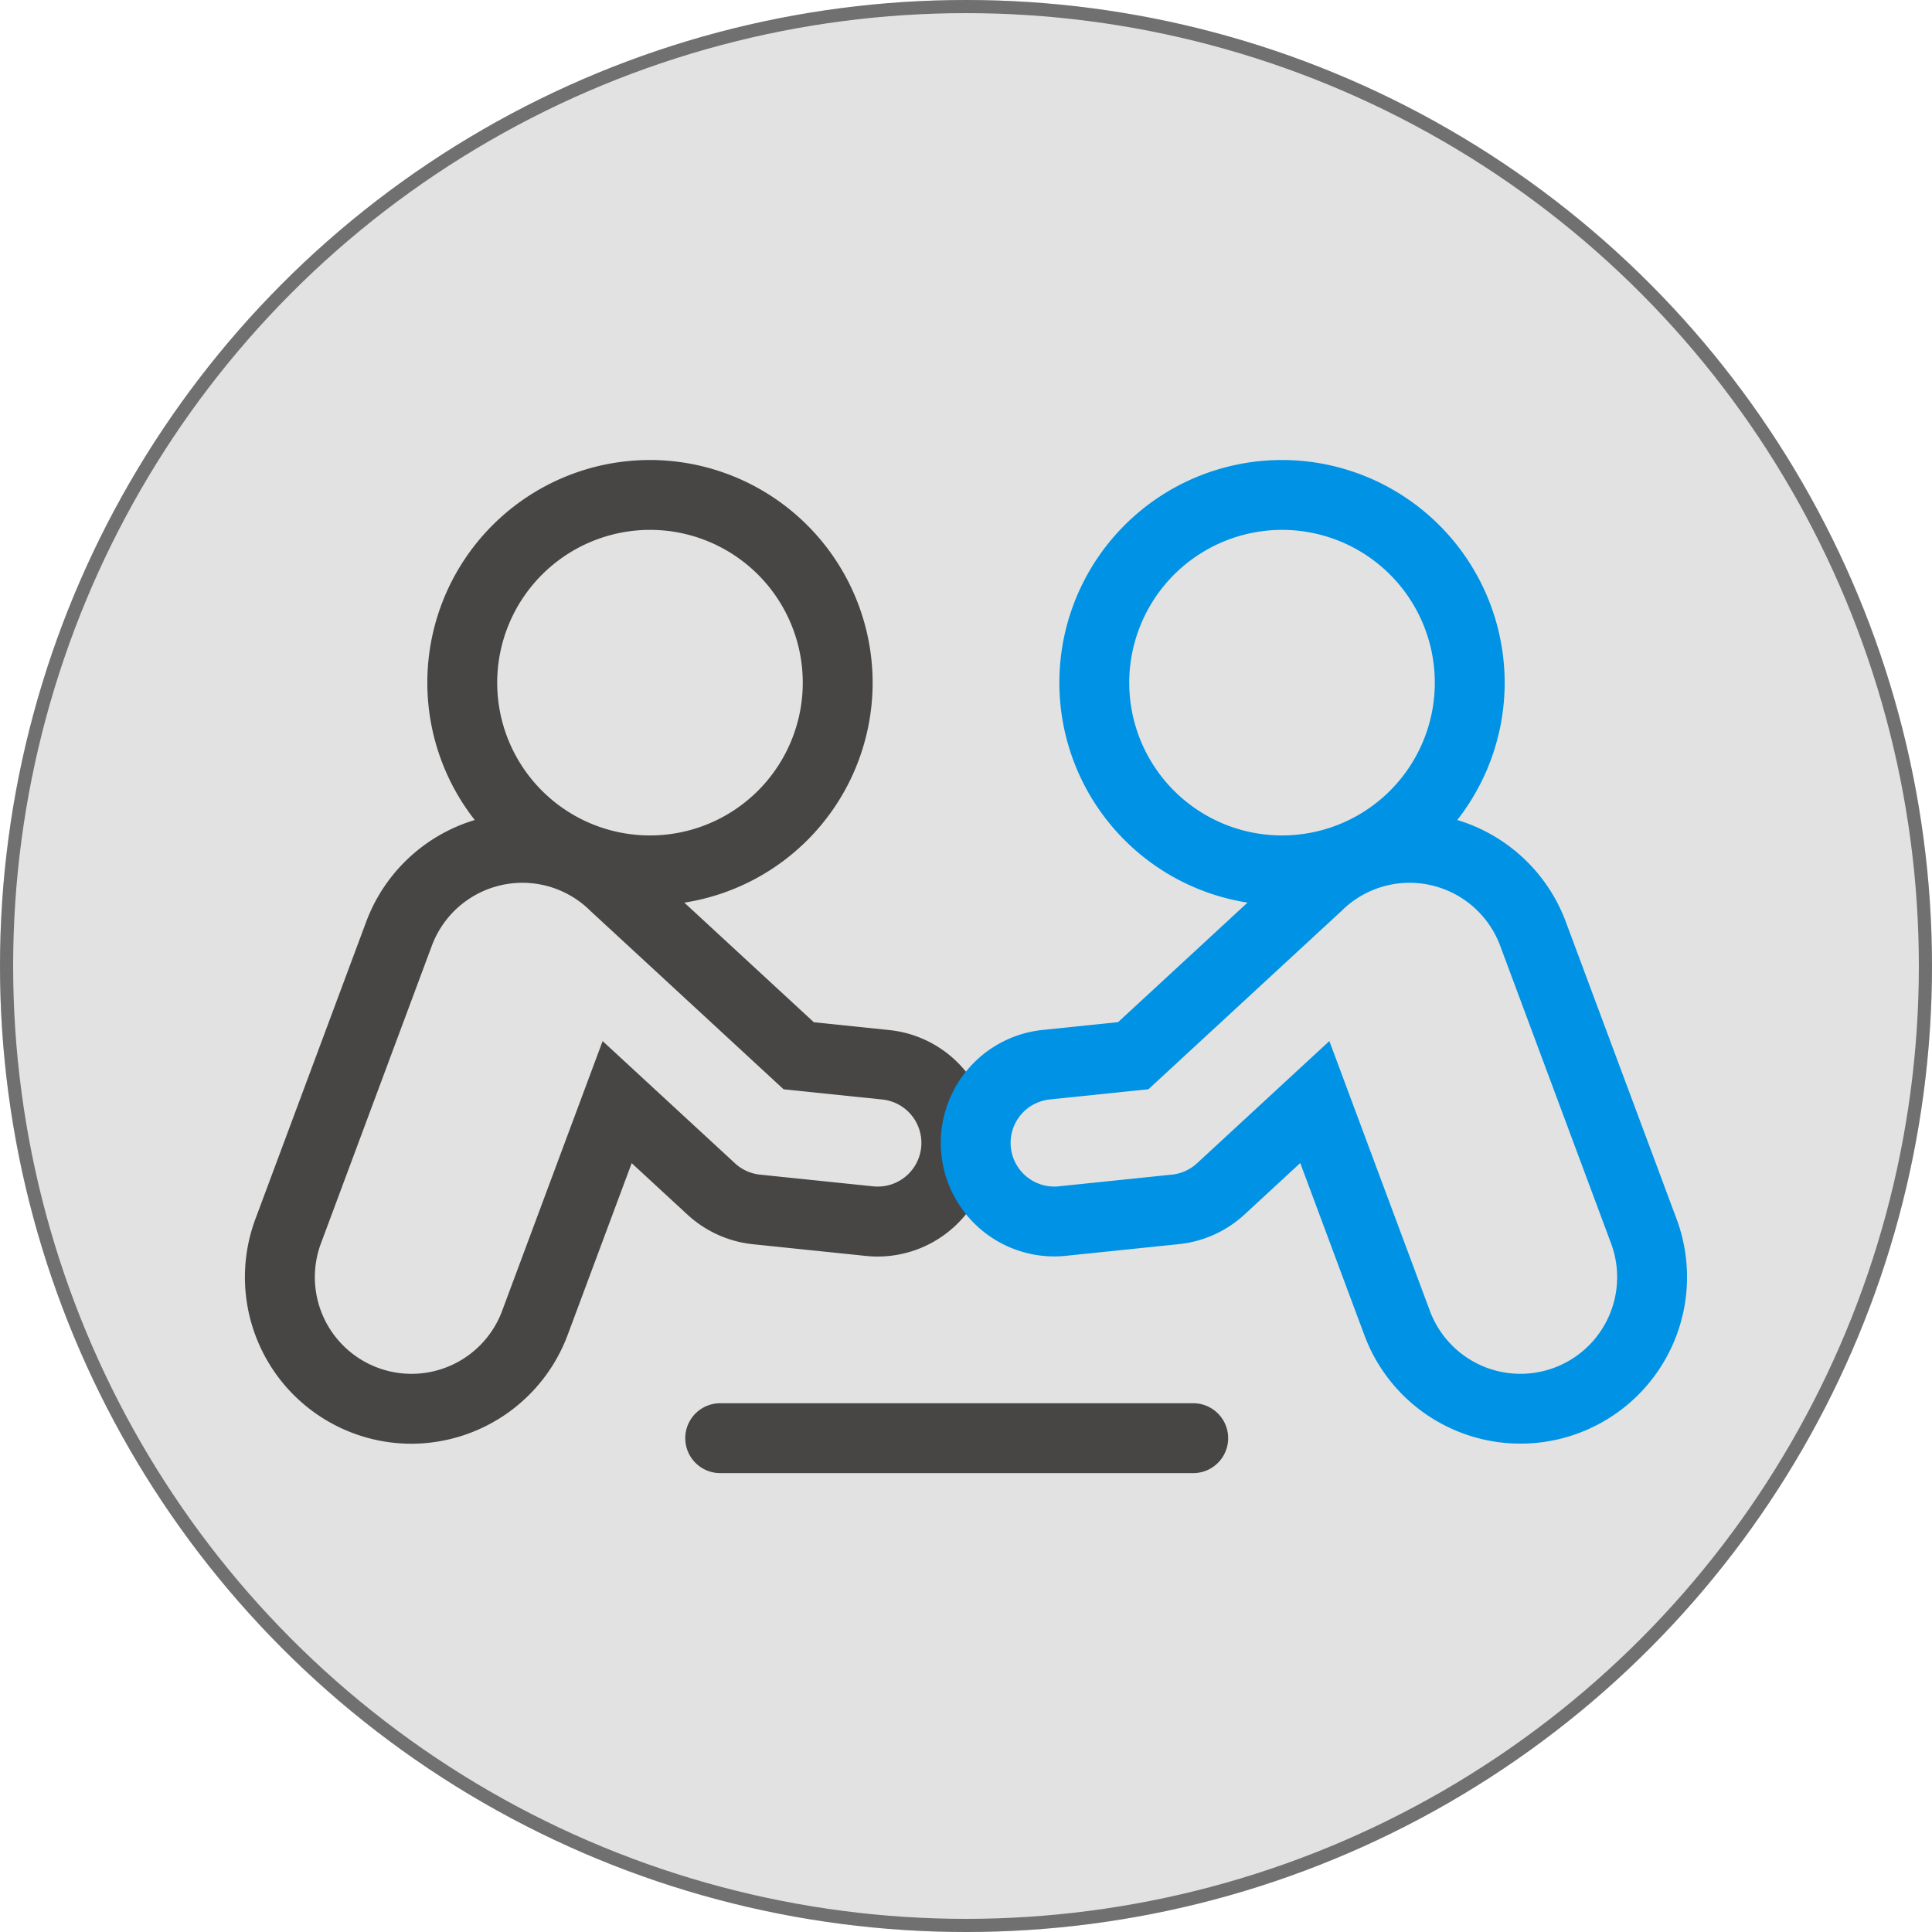
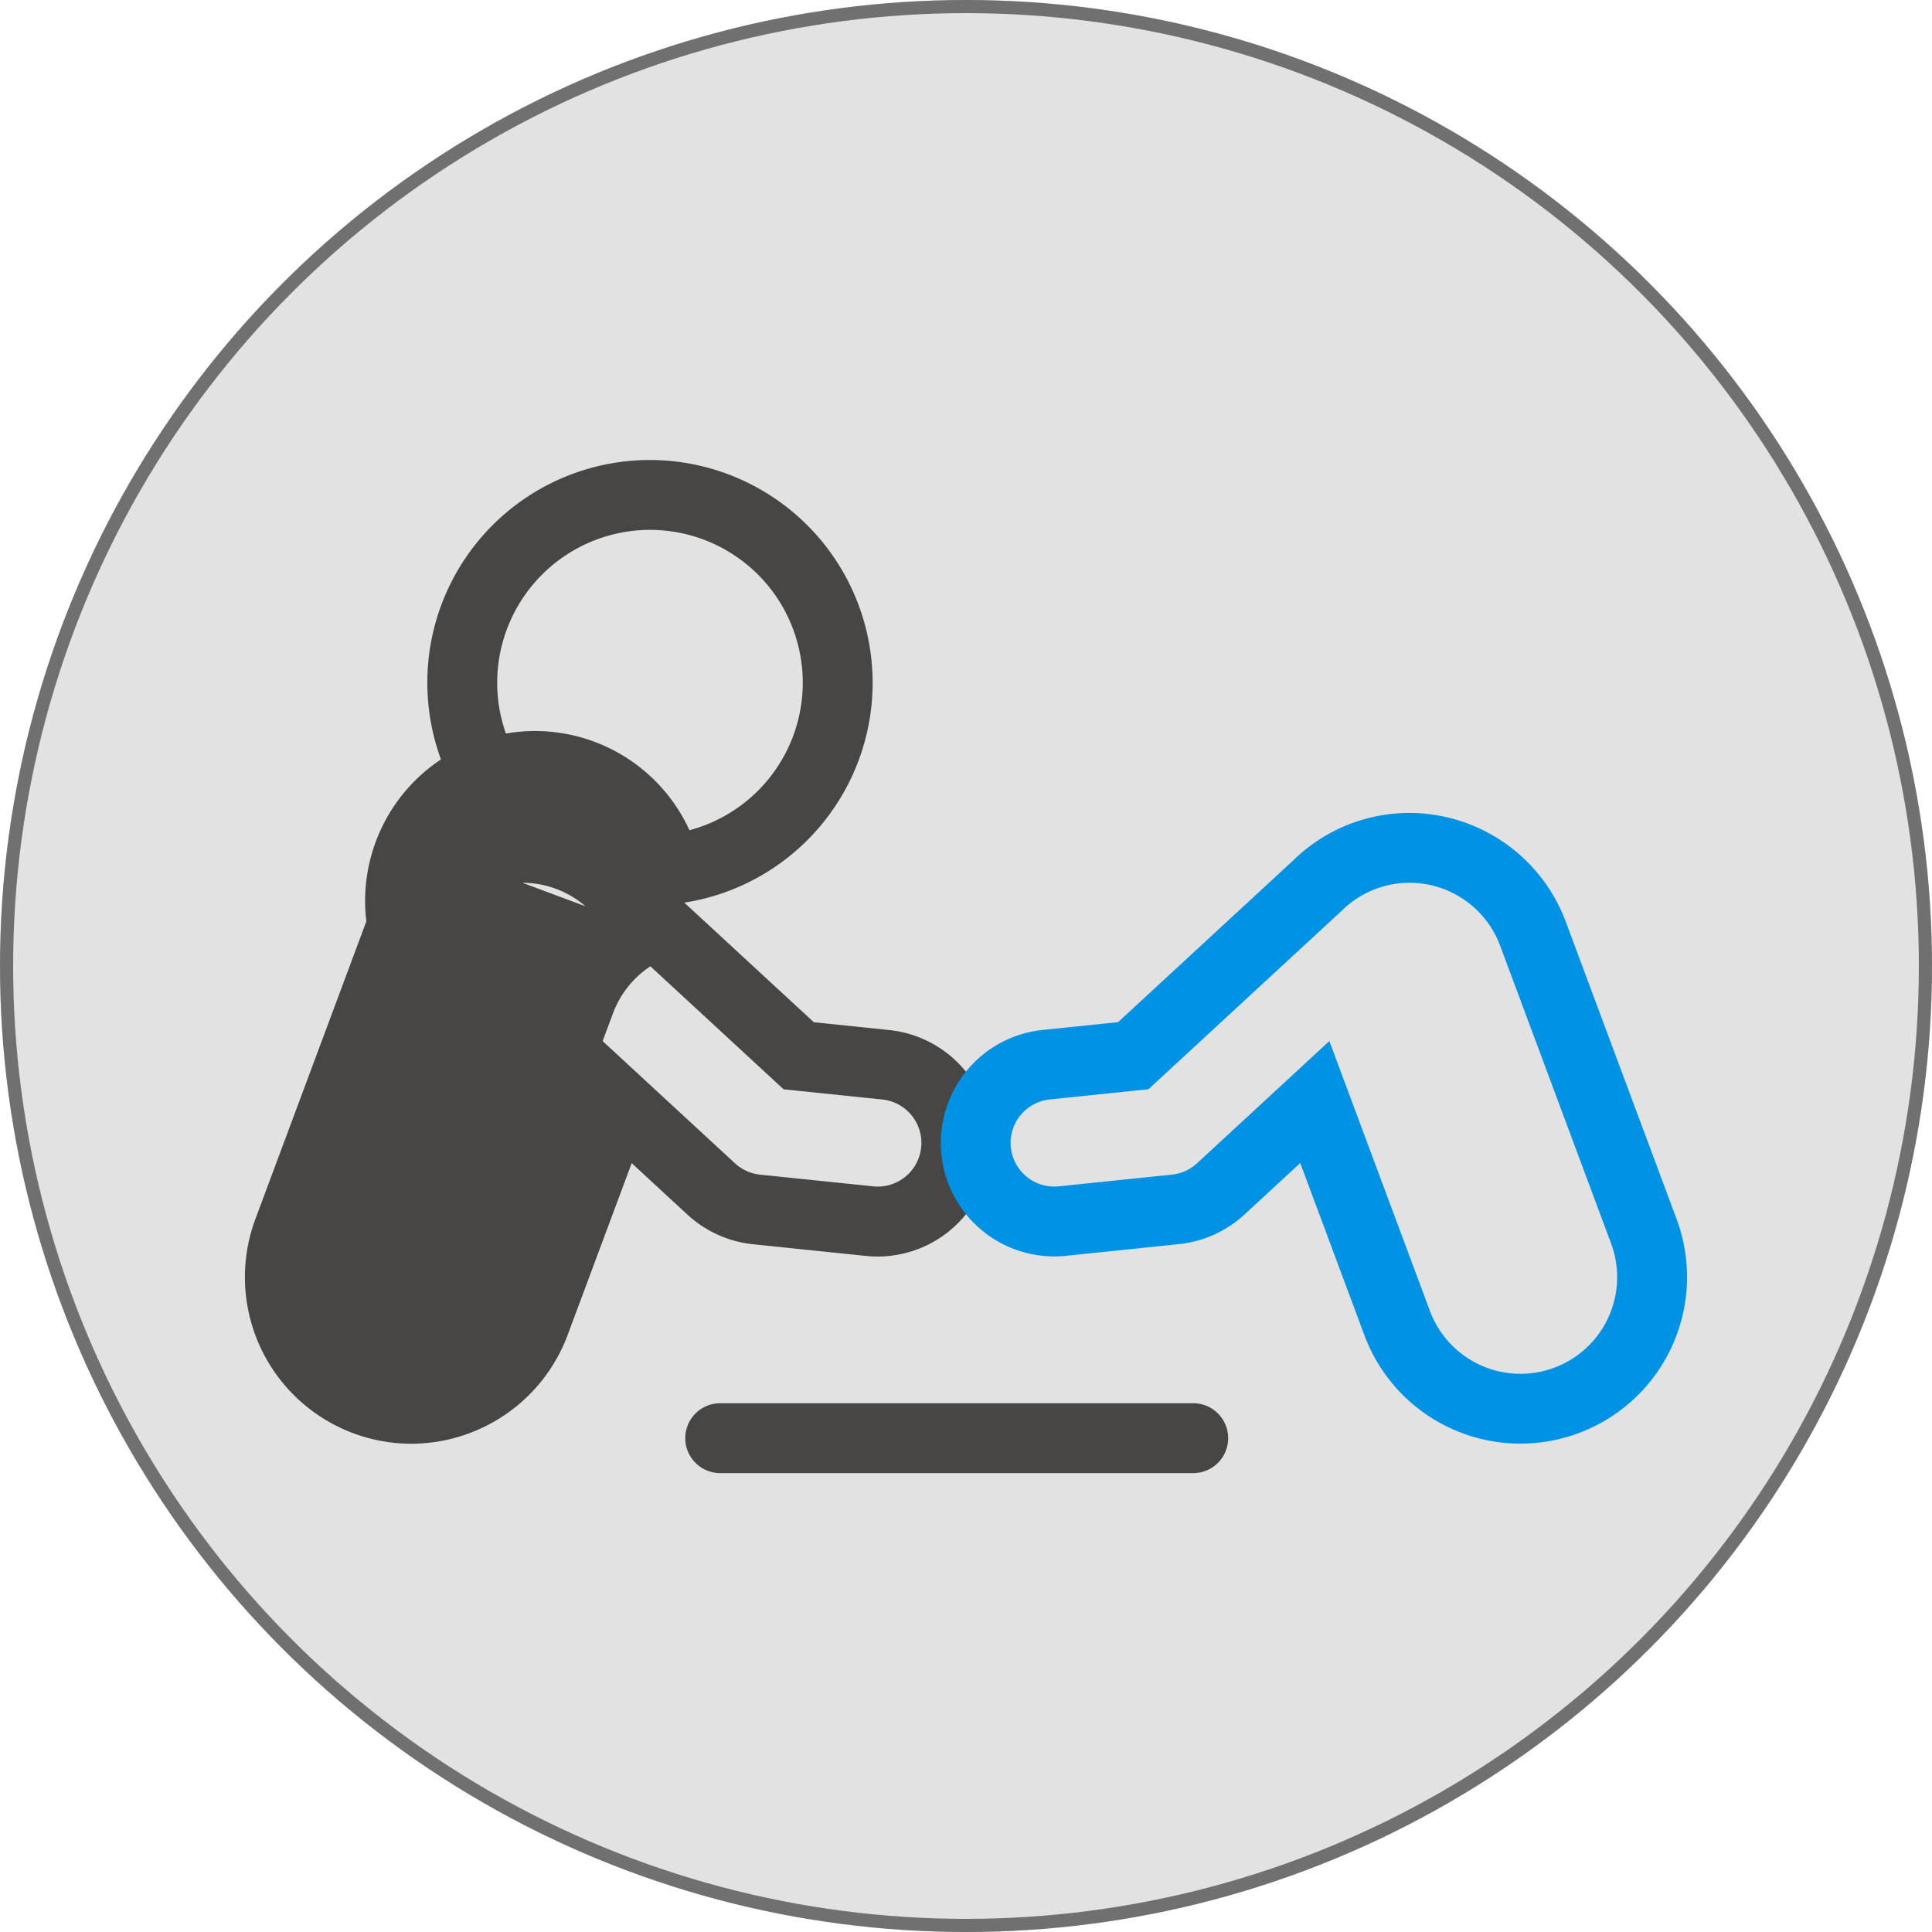
<svg xmlns="http://www.w3.org/2000/svg" width="147" height="147" viewBox="0 0 147 147">
  <defs>
    <clipPath id="clip-path">
      <rect id="長方形_1046" data-name="長方形 1046" width="109.733" height="77.083" fill="none" />
    </clipPath>
  </defs>
  <g id="グループ_477" data-name="グループ 477" transform="translate(-501 -2593)">
    <g id="楕円形_57" data-name="楕円形 57" transform="translate(501 2593)" fill="#e2e2e2" stroke="#707070" stroke-width="1">
      <circle cx="73.5" cy="73.5" r="73.5" stroke="none" />
      <circle cx="73.5" cy="73.5" r="73" fill="none" />
    </g>
    <g id="グループ_468" data-name="グループ 468" transform="translate(519.633 2628)">
      <g id="グループ_467" data-name="グループ 467" transform="translate(0 0)" clip-path="url(#clip-path)">
        <path id="パス_39839" data-name="パス 39839" d="M66.251,64.436H30.26a2.658,2.658,0,0,1,0-5.316H66.251a2.658,2.658,0,1,1,0,5.316" transform="translate(5.905 12.648)" fill="#474645" />
        <path id="パス_39840" data-name="パス 39840" d="M28.376,5.316A11.625,11.625,0,1,1,16.751,16.942,11.638,11.638,0,0,1,28.376,5.316m0-5.316A16.941,16.941,0,1,0,45.317,16.942,16.961,16.961,0,0,0,28.376,0" transform="translate(2.446 0)" fill="#474645" />
-         <path id="パス_39841" data-name="パス 39841" d="M21.118,27.437A7.341,7.341,0,0,1,26.3,29.585L40.987,43.148l7.5.776a3.322,3.322,0,0,1-.337,6.627,3.032,3.032,0,0,1-.346-.018l-8.6-.889a3.318,3.318,0,0,1-1.913-.863l-10.072-9.3-7.648,20.53A7.355,7.355,0,0,1,5.786,54.874l8.438-22.647a7.359,7.359,0,0,1,6.894-4.79m0-5.316A12.729,12.729,0,0,0,9.242,30.37L.8,53.018a12.675,12.675,0,0,0,11.873,17.1,12.725,12.725,0,0,0,11.875-8.249l4.882-13.1,4.25,3.923a8.684,8.684,0,0,0,4.982,2.247l8.592.889a8.259,8.259,0,0,0,.892.046,8.639,8.639,0,0,0,.883-17.232l-5.738-.594-13.32-12.3a12.658,12.658,0,0,0-8.857-3.619" transform="translate(0 4.732)" fill="#474645" />
-         <path id="パス_39842" data-name="パス 39842" d="M67.991,5.316A11.625,11.625,0,1,1,56.366,16.942,11.638,11.638,0,0,1,67.991,5.316m0-5.316A16.941,16.941,0,1,0,84.932,16.942,16.961,16.961,0,0,0,67.991,0" transform="translate(10.921 0)" fill="#0092e5" />
+         <path id="パス_39841" data-name="パス 39841" d="M21.118,27.437A7.341,7.341,0,0,1,26.3,29.585L40.987,43.148l7.5.776a3.322,3.322,0,0,1-.337,6.627,3.032,3.032,0,0,1-.346-.018l-8.6-.889a3.318,3.318,0,0,1-1.913-.863l-10.072-9.3-7.648,20.53l8.438-22.647a7.359,7.359,0,0,1,6.894-4.79m0-5.316A12.729,12.729,0,0,0,9.242,30.37L.8,53.018a12.675,12.675,0,0,0,11.873,17.1,12.725,12.725,0,0,0,11.875-8.249l4.882-13.1,4.25,3.923a8.684,8.684,0,0,0,4.982,2.247l8.592.889a8.259,8.259,0,0,0,.892.046,8.639,8.639,0,0,0,.883-17.232l-5.738-.594-13.32-12.3a12.658,12.658,0,0,0-8.857-3.619" transform="translate(0 4.732)" fill="#474645" />
        <path id="パス_39843" data-name="パス 39843" d="M79.285,27.437a7.359,7.359,0,0,1,6.894,4.79l8.438,22.647a7.355,7.355,0,1,1-13.785,5.135l-7.649-20.53-10.071,9.3a3.318,3.318,0,0,1-1.913.863l-8.6.889a3,3,0,0,1-.345.018,3.322,3.322,0,0,1-.337-6.627l7.5-.776L74.1,29.585a7.341,7.341,0,0,1,5.185-2.149m0-5.316h0a12.658,12.658,0,0,0-8.857,3.619l-13.32,12.3-5.741.594a8.639,8.639,0,0,0,.885,17.232,8.438,8.438,0,0,0,.936-.051l8.557-.885a8.673,8.673,0,0,0,4.971-2.243l4.252-3.926,4.881,13.1a12.668,12.668,0,0,0,16.3,7.45,12.67,12.67,0,0,0,7.45-16.3L91.161,30.371a12.728,12.728,0,0,0-11.876-8.25" transform="translate(9.331 4.732)" fill="#0092e5" />
      </g>
    </g>
  </g>
</svg>